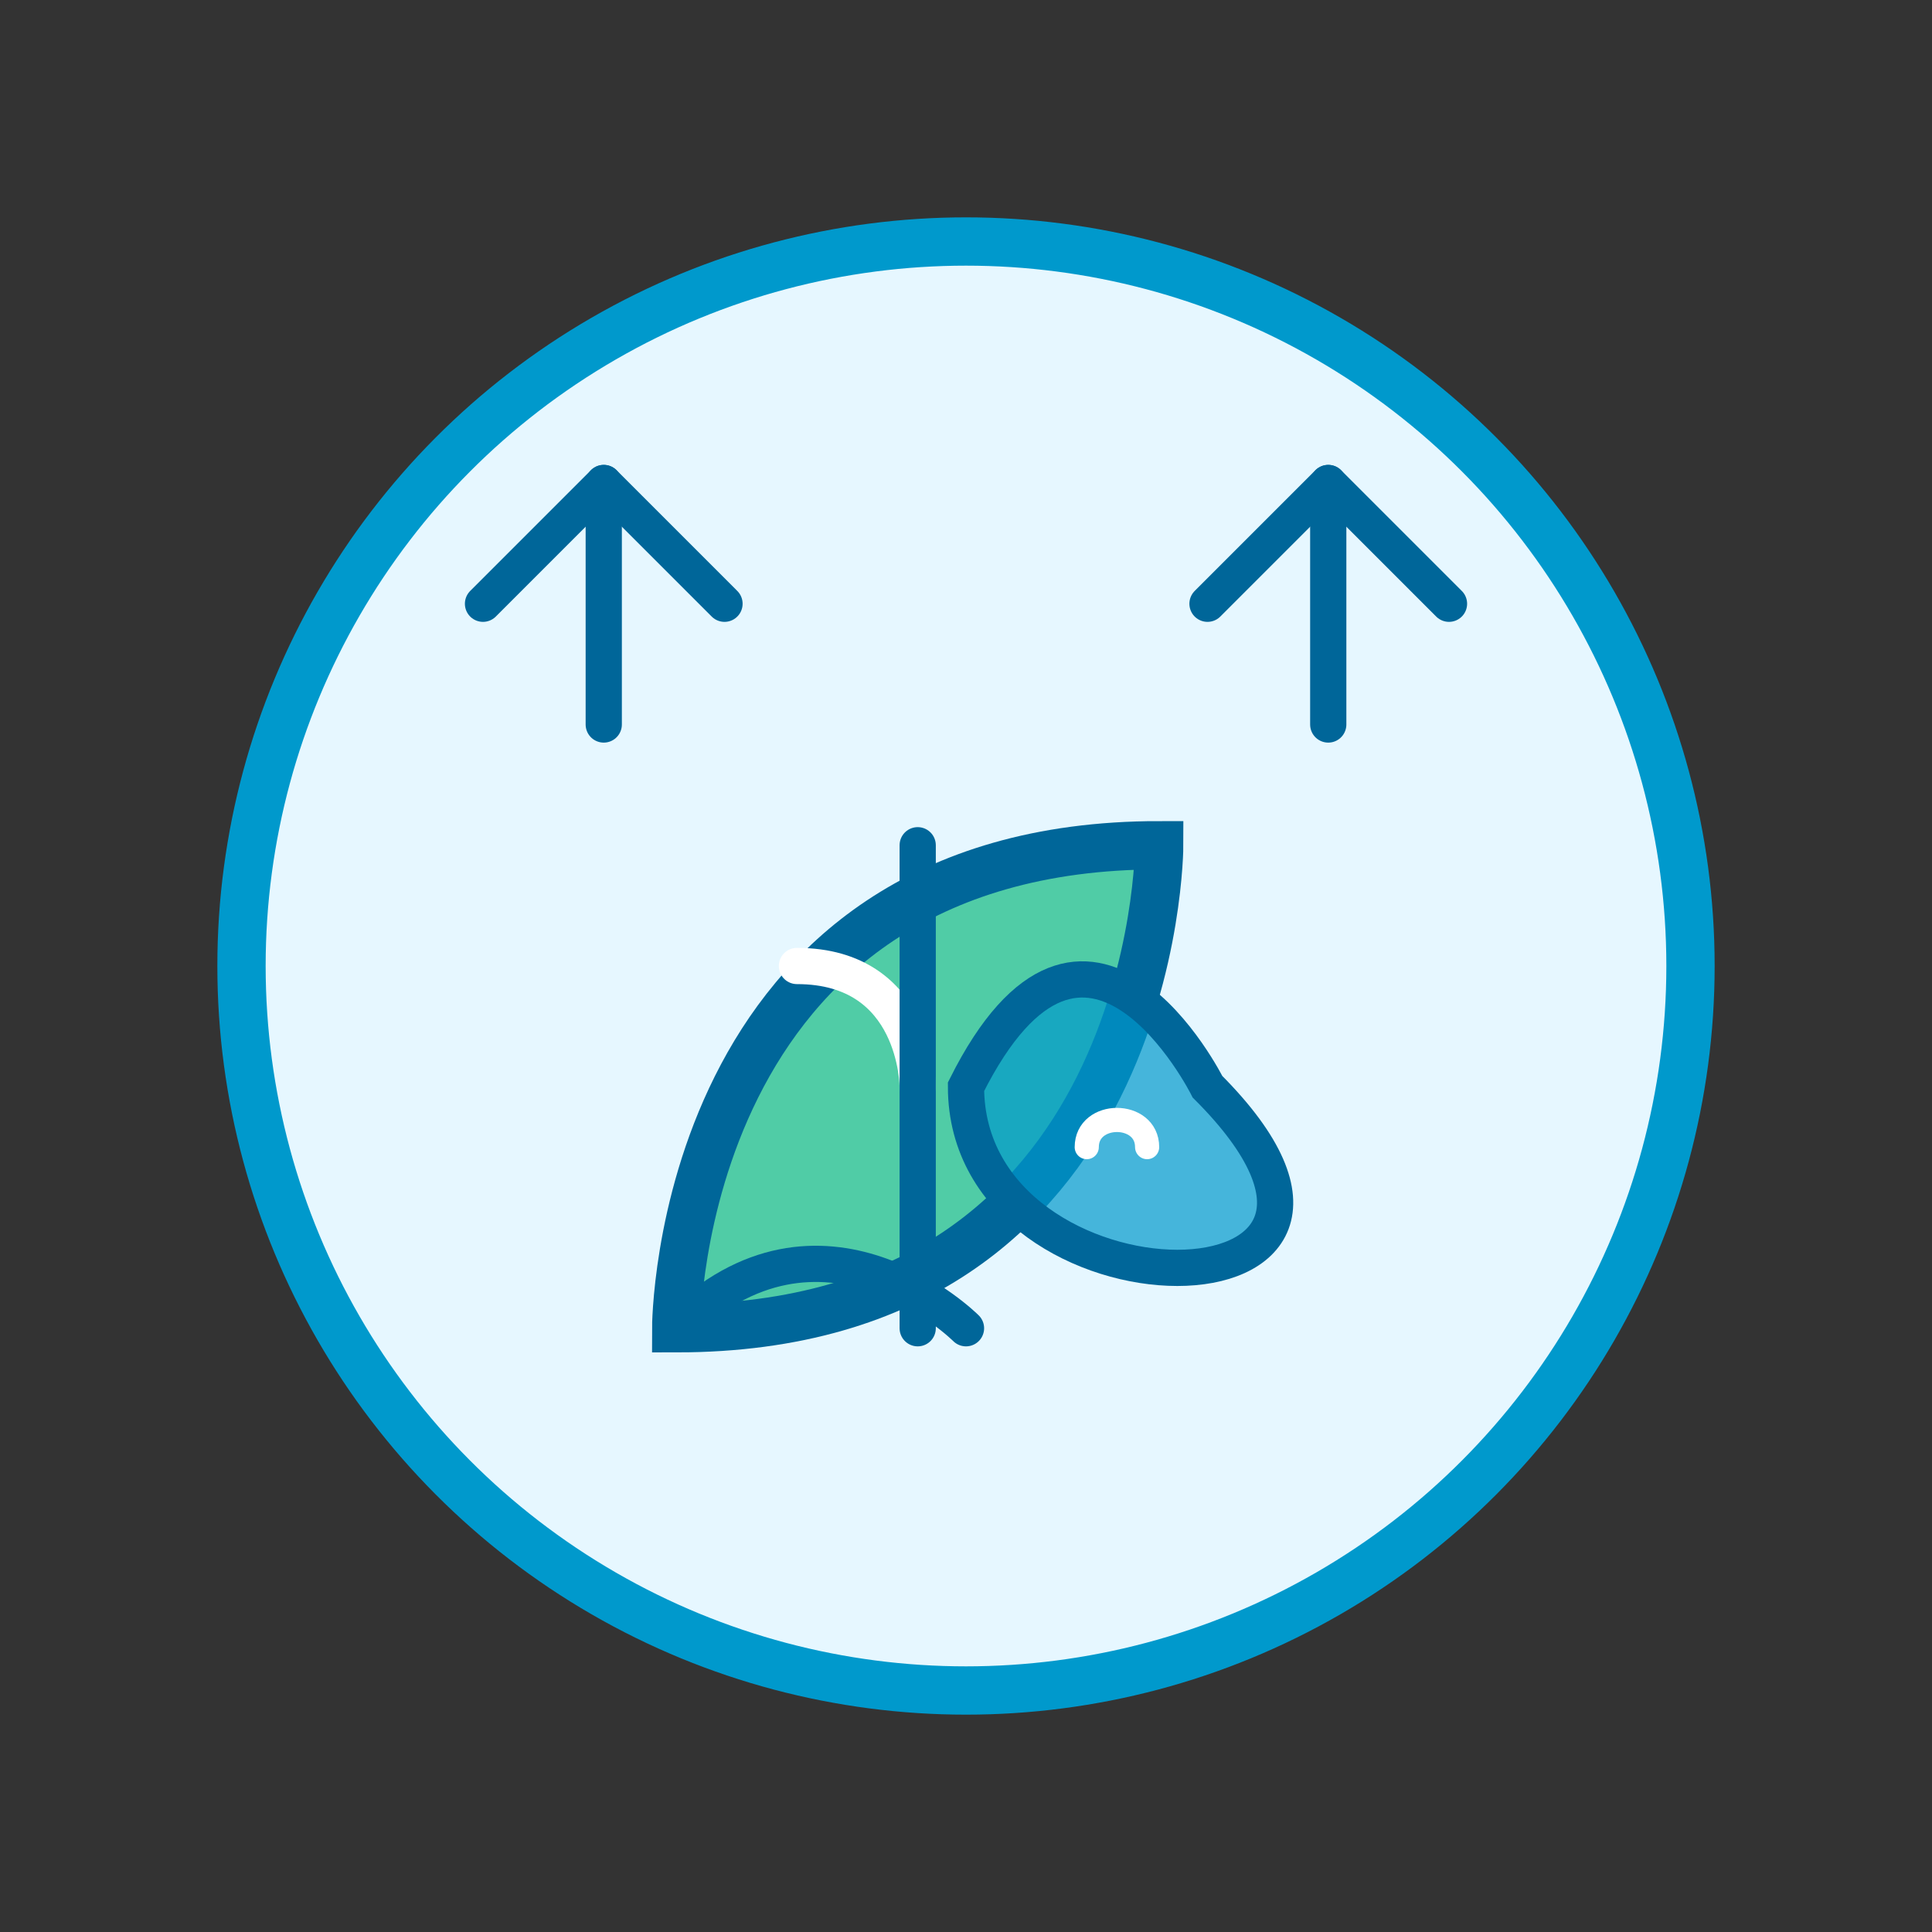
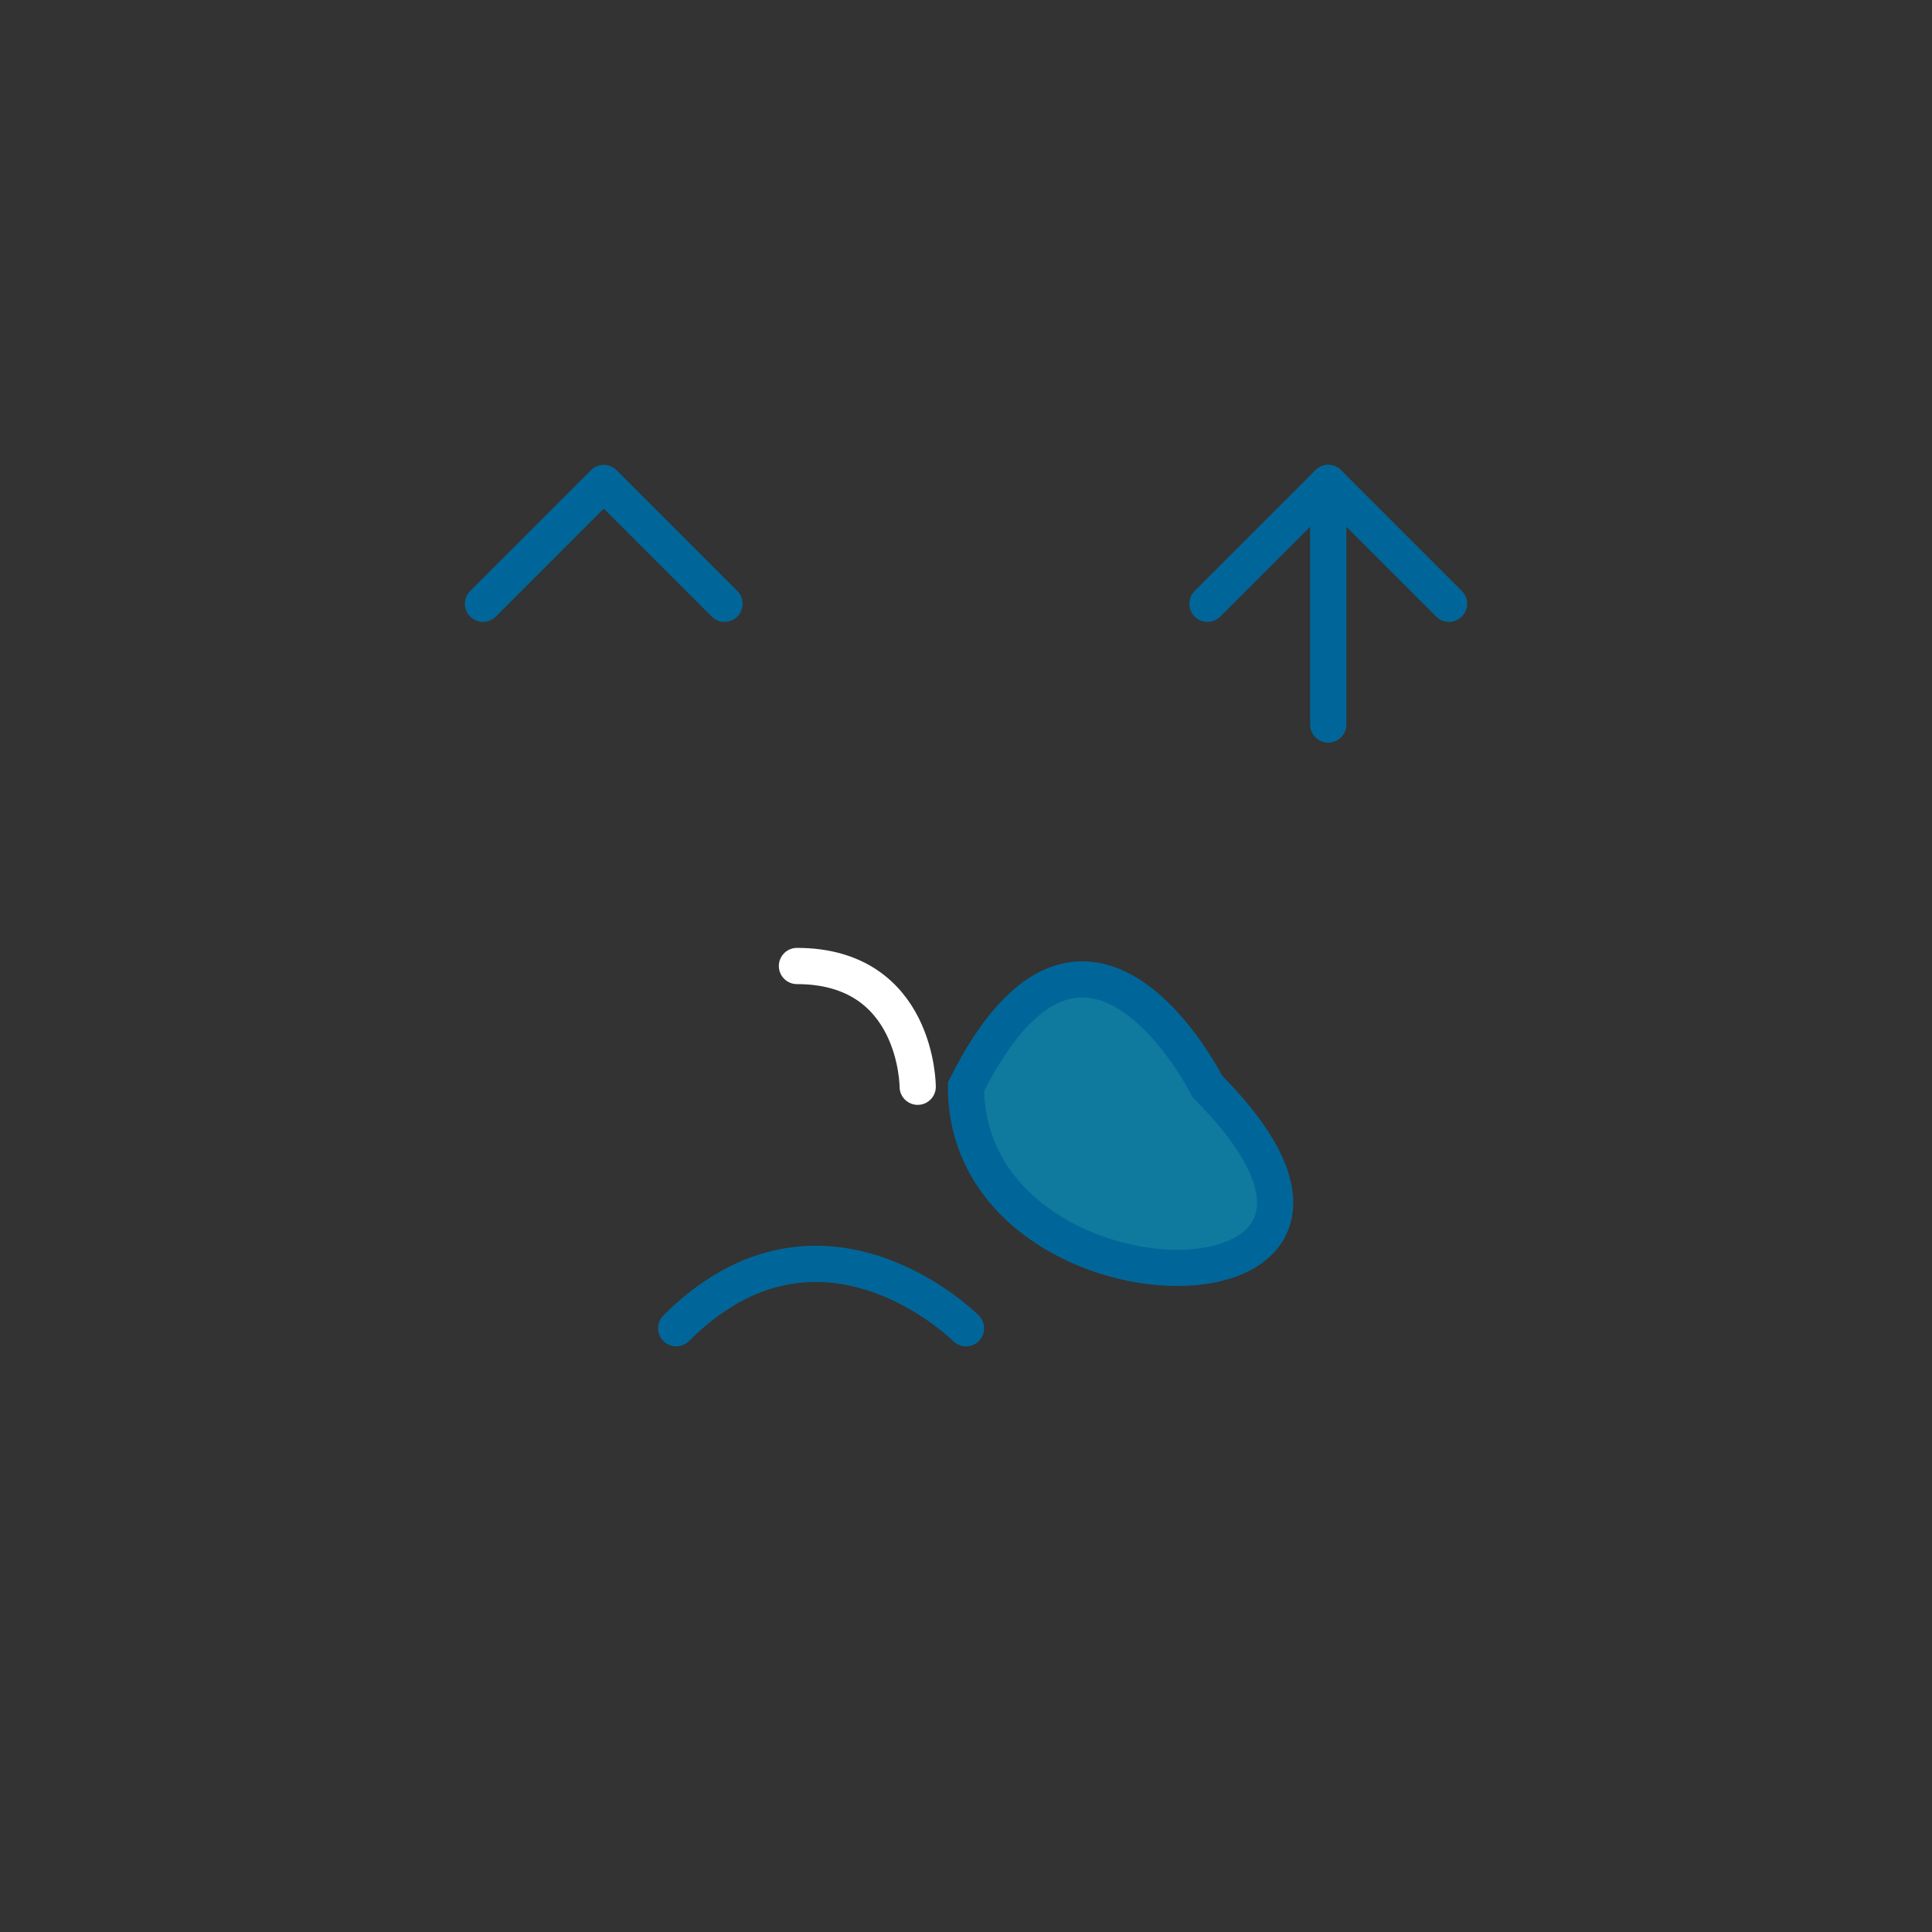
<svg xmlns="http://www.w3.org/2000/svg" width="80" height="80" viewBox="0 0 80 80" fill="none">
  <rect x="0" y="0" width="80" height="80" fill="#333333" stroke="none" />
-   <circle cx="40" cy="40" r="30" fill="#E6F7FF" stroke="#0099CC" stroke-width="2" />
-   <path d="M28 55C28 55 28 35 48 35C48 35 48 55 28 55Z" fill="#10B981" fill-opacity="0.7" stroke="#006699" stroke-width="2" />
  <path d="M38 45C38 45 38 40 33 40" stroke="#FFFFFF" stroke-width="1.5" stroke-linecap="round" />
-   <path d="M38 35C38 35 38 55 38 55" stroke="#006699" stroke-width="1.5" stroke-linecap="round" />
  <path d="M28 55C34 49 40 55 40 55" stroke="#006699" stroke-width="1.5" stroke-linecap="round" />
  <path d="M50 45C50 45 45 35 40 45C40 55 60 55 50 45Z" fill="#0099CC" fill-opacity="0.7" stroke="#006699" stroke-width="1.5" />
-   <path d="M45 47.5C45 46 47.5 46 47.5 47.5" stroke="#FFFFFF" stroke-width="1" stroke-linecap="round" />
  <path d="M60 25L55 20L50 25" stroke="#006699" stroke-width="1.5" stroke-linecap="round" stroke-linejoin="round" />
  <path d="M55 20L55 30" stroke="#006699" stroke-width="1.5" stroke-linecap="round" />
  <path d="M20 25L25 20L30 25" stroke="#006699" stroke-width="1.5" stroke-linecap="round" stroke-linejoin="round" />
-   <path d="M25 20L25 30" stroke="#006699" stroke-width="1.5" stroke-linecap="round" />
</svg>